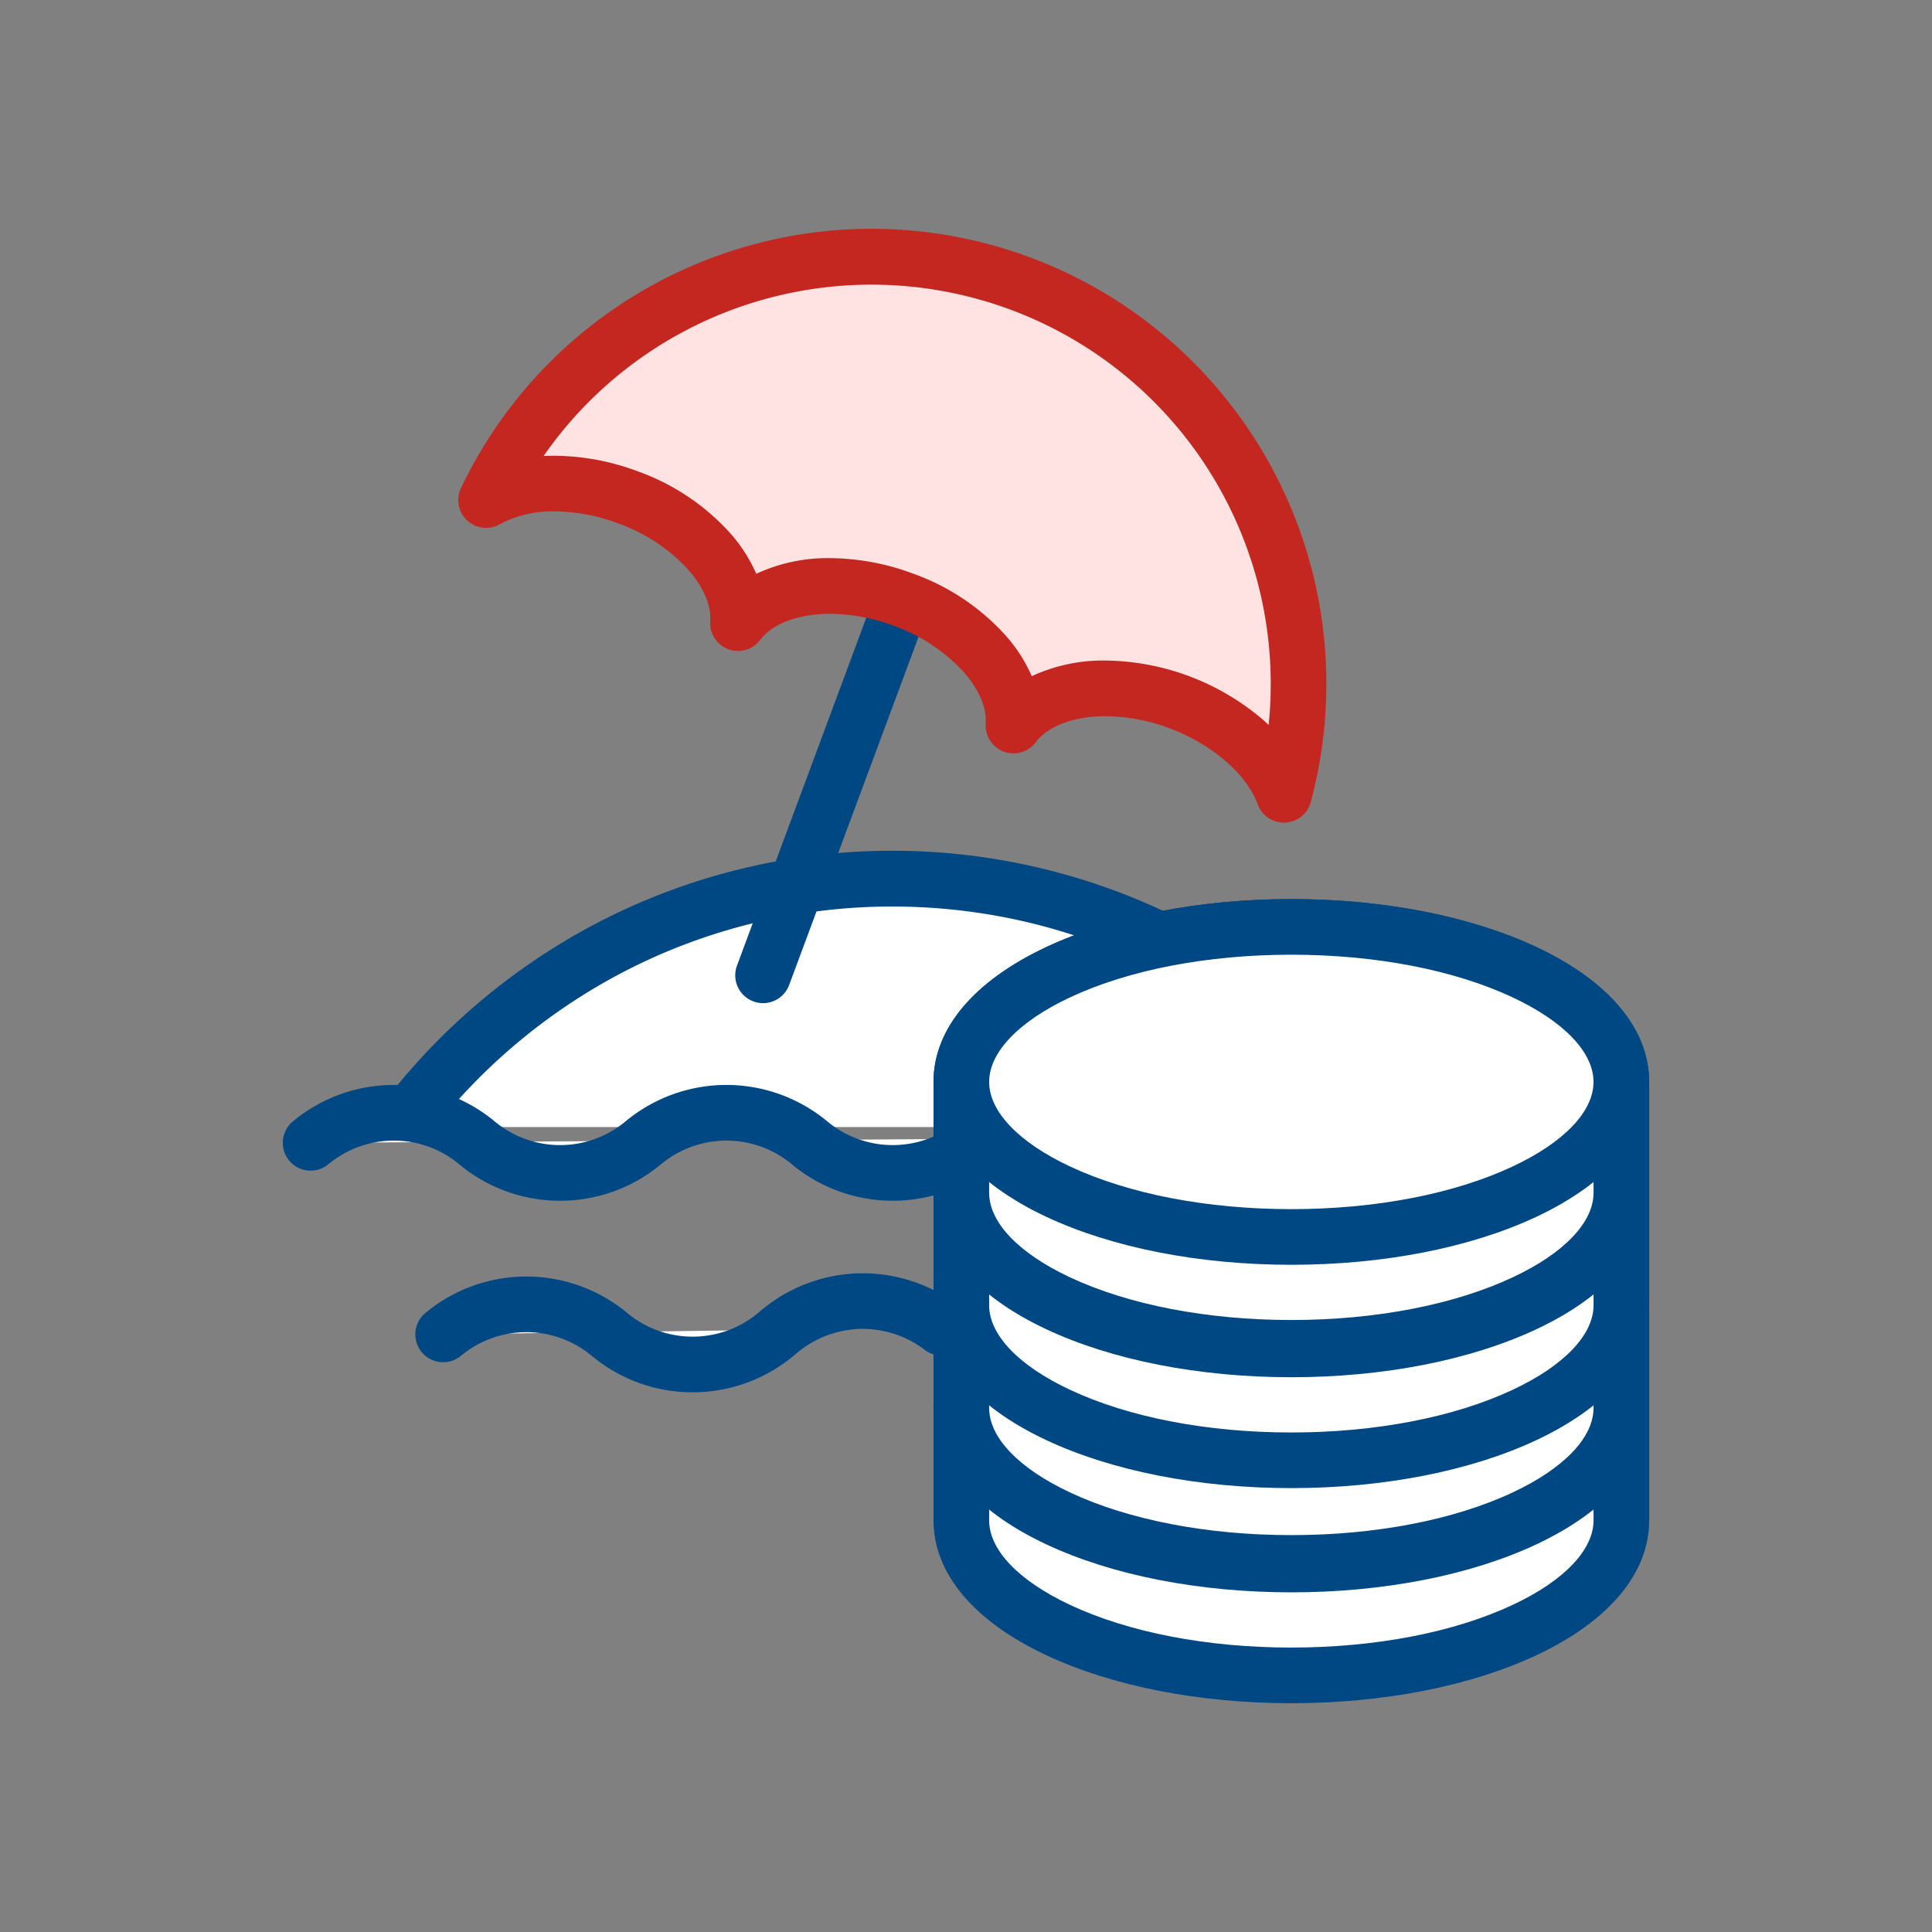
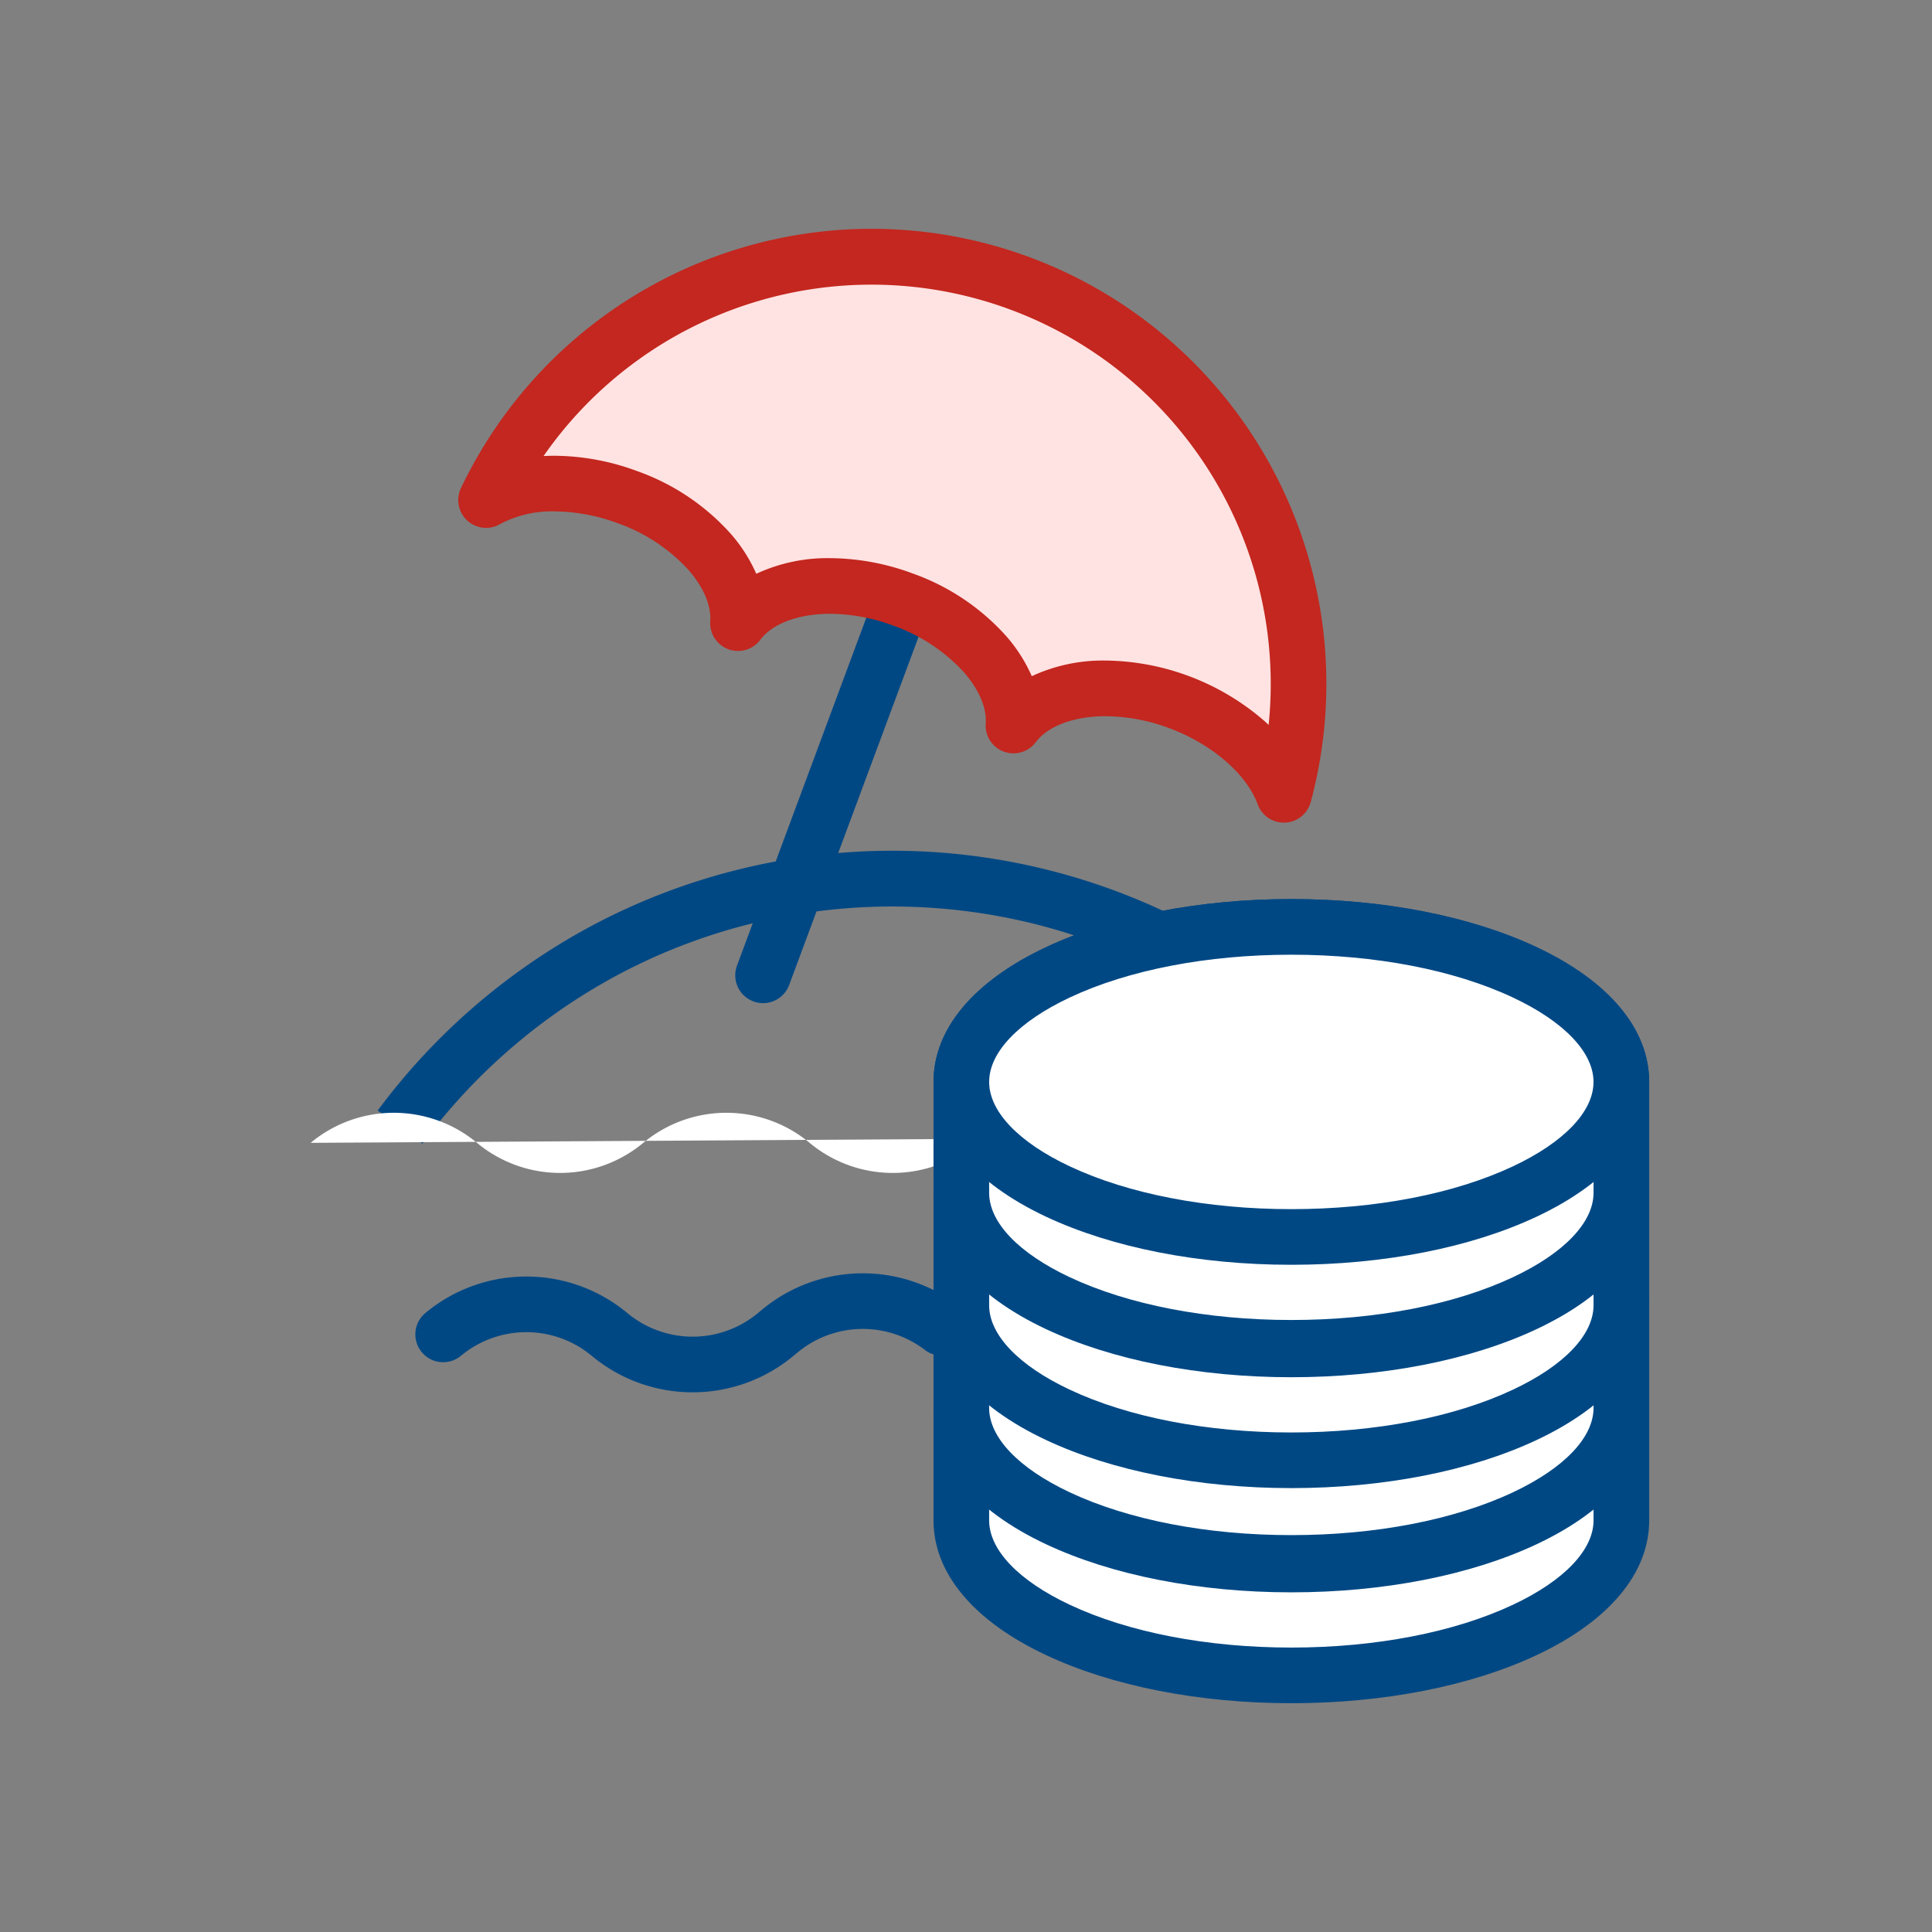
<svg xmlns="http://www.w3.org/2000/svg" width="392" height="392" viewBox="0 0 392 392">
  <rect x="0" y="0" width="392" height="392" fill="#808080" stroke="none" />
  <defs>
    <clipPath id="clip-viva_ikona_08">
      <rect width="392" height="392" />
    </clipPath>
  </defs>
  <g id="viva_ikona_08" data-name="viva ikona 08" clip-path="url(#clip-viva_ikona_08)">
-     <path id="Path_144" data-name="Path 144" d="M257.06,247.807a124.186,124.186,0,0,0-199.759,0" transform="translate(23.871 -19.132)" fill="#fff" />
    <path id="Path_144_-_Outline" data-name="Path 144 - Outline" d="M255.855,255.311a119.672,119.672,0,0,0-41.118-35,117.843,117.843,0,0,0-25.872-9.692,119.511,119.511,0,0,0-56.708,0,117.848,117.848,0,0,0-25.872,9.692,119.624,119.624,0,0,0-41.114,35L56.1,248.595a130.977,130.977,0,0,1,45.016-38.315,129.8,129.8,0,0,1,118.8,0,131.025,131.025,0,0,1,45.019,38.314Z" transform="translate(20.539 -23.277)" fill="#004884" />
    <path id="Path_145" data-name="Path 145" d="M290.877,209.122a26.367,26.367,0,0,0-32.781.759l-.781.648a26.369,26.369,0,0,1-33.746,0h0a26.388,26.388,0,0,0-33.746,0h0a26.369,26.369,0,0,1-33.746,0h0a26.388,26.388,0,0,0-33.746,0h0a26.369,26.369,0,0,1-33.746,0h0a26.388,26.388,0,0,0-33.746,0" transform="translate(8.19 21.352)" fill="#fff" />
-     <path id="Path_145_-_Outline" data-name="Path 145 - Outline" d="M109.6,226.426a31.948,31.948,0,0,1-20.486-7.413,20.738,20.738,0,0,0-26.523,0,5.645,5.645,0,1,1-7.221-8.679,32.03,32.03,0,0,1,40.967,0,20.722,20.722,0,0,0,26.523,0,32.031,32.031,0,0,1,40.969,0,20.729,20.729,0,0,0,26.525,0,32.038,32.038,0,0,1,40.966,0,20.73,20.73,0,0,0,26.527,0l.785-.652a32.012,32.012,0,0,1,39.794-.917,5.645,5.645,0,0,1-6.812,9,20.721,20.721,0,0,0-25.763.595l-.787.653a32.018,32.018,0,0,1-40.965,0,20.745,20.745,0,0,0-26.523,0,32.019,32.019,0,0,1-40.969,0,20.738,20.738,0,0,0-26.523,0A31.952,31.952,0,0,1,109.6,226.426Z" transform="translate(4.043 17.206)" fill="#004884" />
-     <path id="Path_154" data-name="Path 154" d="M191.76,209.122a26.367,26.367,0,0,0-32.781.759l-.781.648a26.369,26.369,0,0,1-33.746,0h0a26.388,26.388,0,0,0-33.746,0h0" transform="translate(-0.787 60.219)" fill="#fff" />
    <path id="Path_154_-_Outline" data-name="Path 154 - Outline" d="M145.469,226.423a31.943,31.943,0,0,1-20.484-7.411,20.745,20.745,0,0,0-26.523,0,5.645,5.645,0,1,1-7.221-8.679,32.038,32.038,0,0,1,40.965,0,20.73,20.73,0,0,0,26.527,0l.785-.652a32.012,32.012,0,0,1,39.794-.918,5.645,5.645,0,1,1-6.812,9,20.721,20.721,0,0,0-25.763.595l-.787.653A31.966,31.966,0,0,1,145.469,226.423Z" transform="translate(-4.933 56.074)" fill="#004884" />
    <path id="Line_60" data-name="Line 60" d="M4.146,118.452a5.649,5.649,0,0,1-5.291-7.613L39.242,2.18A5.645,5.645,0,0,1,49.825,6.113L9.438,114.772A5.647,5.647,0,0,1,4.146,118.452Z" transform="translate(150.679 85.086)" fill="#004884" />
    <path id="Path_146" data-name="Path 146" d="M88.458,229.127c13.864,5.149,22.984,15.956,22.328,25.525,5.746-7.676,19.706-9.908,33.577-4.751s22.976,15.956,22.321,25.525c5.753-7.676,19.713-9.9,33.577-4.752,10.674,3.971,18.527,11.293,21.282,18.814A86.641,86.641,0,0,0,59.669,229.68C66.653,225.577,77.584,225.083,88.458,229.127Z" transform="translate(38.948 -128.217)" fill="#ffe3e2" />
    <path id="Path_146_-_Outline" data-name="Path 146 - Outline" d="M142.04,178.786a92.319,92.319,0,0,1,89.1,116.322,5.645,5.645,0,0,1-10.75.468c-2.264-6.181-9.31-12.251-17.949-15.465a37.6,37.6,0,0,0-12.912-2.431c-6.4,0-11.7,1.973-14.18,5.277a5.645,5.645,0,0,1-10.149-3.772c.217-3.172-1.328-6.843-4.352-10.337a35.377,35.377,0,0,0-14.3-9.511,37.58,37.58,0,0,0-12.916-2.434c-6.4,0-11.7,1.973-14.174,5.277a5.645,5.645,0,0,1-10.151-3.769c.217-3.172-1.33-6.844-4.356-10.34a35.348,35.348,0,0,0-14.306-9.508,37.6,37.6,0,0,0-12.929-2.438,22.225,22.225,0,0,0-11.034,2.566,5.645,5.645,0,0,1-7.958-7.29,92.355,92.355,0,0,1,83.324-52.616ZM222.6,279.449A81.017,81.017,0,0,0,75.486,224.895q1.1-.059,2.223-.059a48.994,48.994,0,0,1,16.862,3.146,46.133,46.133,0,0,1,18.909,12.7,31.467,31.467,0,0,1,5.165,8.1,34.276,34.276,0,0,1,14.978-3.172,48.977,48.977,0,0,1,16.851,3.142,46.164,46.164,0,0,1,18.907,12.705,31.456,31.456,0,0,1,5.163,8.1,34.292,34.292,0,0,1,14.98-3.172,50.037,50.037,0,0,1,32.26,12.3Q222.2,279.067,222.6,279.449Z" transform="translate(34.802 -132.363)" fill="#c3271f" />
    <g id="Group_95" data-name="Group 95" transform="translate(189.405 182.418)">
      <g id="Group_91" data-name="Group 91" transform="translate(0 66.461)">
        <path id="Path_147" data-name="Path 147" d="M139.722,207.769c-36.98,0-66.962,14.085-66.962,31.455v22.5c0,17.37,29.982,31.455,66.962,31.455s66.962-14.085,66.962-31.455v-22.5C206.684,221.854,176.7,207.769,139.722,207.769Z" transform="translate(-67.115 -202.124)" fill="#fff" />
        <path id="Path_147_-_Outline" data-name="Path 147 - Outline" d="M143.867,206.269c18.7,0,36.365,3.462,49.749,9.749,14.74,6.924,22.858,16.638,22.858,27.351v22.5c0,10.713-8.118,20.427-22.858,27.351-13.384,6.287-31.051,9.749-49.749,9.749S107.5,299.5,94.118,293.218c-14.74-6.924-22.858-16.638-22.858-27.351v-22.5c0-10.713,8.118-20.427,22.858-27.351C107.5,209.731,125.17,206.269,143.867,206.269Zm0,85.408c17.073,0,33.036-3.082,44.948-8.678,10.4-4.887,16.368-11.131,16.368-17.132v-22.5c0-6-5.966-12.245-16.368-17.132-11.913-5.6-27.876-8.678-44.948-8.678s-33.035,3.082-44.948,8.678c-10.4,4.887-16.369,11.131-16.369,17.132v22.5c0,6,5.966,12.245,16.369,17.132C110.832,288.6,126.795,291.677,143.867,291.677Z" transform="translate(-71.26 -206.269)" fill="#004884" />
        <ellipse id="Ellipse_43" data-name="Ellipse 43" cx="66.959" cy="31.458" rx="66.959" ry="31.458" transform="translate(5.648 5.645)" fill="#fff" />
        <path id="Ellipse_43_-_Outline" data-name="Ellipse 43 - Outline" d="M71.1-1.5c18.7,0,36.366,3.462,49.748,9.749,14.739,6.925,22.857,16.639,22.857,27.353s-8.117,20.429-22.857,27.353C107.47,69.243,89.8,72.705,71.1,72.705s-36.366-3.462-49.748-9.749C6.617,56.031-1.5,46.317-1.5,35.6S6.617,15.174,21.357,8.249C34.739,1.962,52.407-1.5,71.1-1.5Zm0,62.915c17.073,0,33.036-3.082,44.947-8.678,10.4-4.887,16.367-11.132,16.367-17.134s-5.966-12.248-16.367-17.134C104.14,12.872,88.178,9.79,71.1,9.79s-33.036,3.082-44.947,8.678C15.756,23.355,9.79,29.6,9.79,35.6S15.756,47.85,26.158,52.737C38.069,58.333,54.032,61.415,71.1,61.415Z" transform="translate(1.503 1.5)" fill="#004884" />
      </g>
      <g id="Group_92" data-name="Group 92" transform="translate(0 43.646)">
        <path id="Path_148" data-name="Path 148" d="M139.722,204.672c-36.98,0-66.962,14.085-66.962,31.455v22.5c0,17.37,29.982,31.455,66.962,31.455S206.684,276,206.684,258.625v-22.5C206.684,218.757,176.7,204.672,139.722,204.672Z" transform="translate(-67.115 -199.026)" fill="#fff" />
        <path id="Path_148_-_Outline" data-name="Path 148 - Outline" d="M143.867,203.172c18.7,0,36.365,3.462,49.749,9.749,14.74,6.924,22.858,16.638,22.858,27.351v22.5c0,10.713-8.118,20.427-22.858,27.351-13.384,6.287-31.051,9.749-49.749,9.749s-36.365-3.462-49.749-9.749C79.378,283.2,71.26,273.483,71.26,262.77v-22.5c0-10.713,8.118-20.427,22.858-27.351C107.5,206.634,125.17,203.172,143.867,203.172Zm0,85.408c17.073,0,33.035-3.082,44.948-8.678,10.4-4.887,16.368-11.131,16.368-17.132v-22.5c0-6-5.966-12.245-16.368-17.132-11.913-5.6-27.876-8.678-44.948-8.678s-33.035,3.082-44.948,8.678c-10.4,4.887-16.369,11.131-16.369,17.132v22.5c0,6,5.966,12.245,16.369,17.132C110.832,285.5,126.795,288.58,143.867,288.58Z" transform="translate(-71.26 -203.171)" fill="#004884" />
        <ellipse id="Ellipse_44" data-name="Ellipse 44" cx="66.959" cy="31.458" rx="66.959" ry="31.458" transform="translate(5.648 5.645)" fill="#fff" />
        <path id="Ellipse_44_-_Outline" data-name="Ellipse 44 - Outline" d="M71.1-1.5c18.7,0,36.366,3.462,49.748,9.749,14.739,6.925,22.857,16.639,22.857,27.353s-8.117,20.429-22.857,27.353C107.47,69.243,89.8,72.705,71.1,72.705s-36.366-3.462-49.748-9.749C6.617,56.031-1.5,46.317-1.5,35.6S6.617,15.174,21.357,8.249C34.739,1.962,52.407-1.5,71.1-1.5Zm0,62.915c17.073,0,33.036-3.082,44.947-8.678,10.4-4.887,16.367-11.132,16.367-17.134s-5.966-12.248-16.367-17.134C104.14,12.872,88.178,9.79,71.1,9.79s-33.036,3.082-44.947,8.678C15.756,23.355,9.79,29.6,9.79,35.6S15.756,47.85,26.158,52.737C38.069,58.333,54.032,61.415,71.1,61.415Z" transform="translate(1.503 1.5)" fill="#004884" />
      </g>
      <g id="Group_93" data-name="Group 93" transform="translate(0 22.814)">
        <path id="Path_149" data-name="Path 149" d="M139.722,201.844c-36.98,0-66.962,14.085-66.962,31.462V255.8c0,17.378,29.982,31.463,66.962,31.463s66.962-14.085,66.962-31.463v-22.49C206.684,215.929,176.7,201.844,139.722,201.844Z" transform="translate(-67.115 -196.199)" fill="#fff" />
        <path id="Path_149_-_Outline" data-name="Path 149 - Outline" d="M143.867,200.344c18.7,0,36.366,3.463,49.749,9.75,14.74,6.925,22.858,16.641,22.858,27.357v22.49c0,10.716-8.118,20.432-22.858,27.357-13.383,6.288-31.051,9.75-49.749,9.75s-36.366-3.463-49.749-9.75c-14.74-6.925-22.858-16.641-22.858-27.357v-22.49c0-10.716,8.118-20.432,22.858-27.357C107.5,203.807,125.169,200.344,143.867,200.344Zm0,85.415c17.073,0,33.036-3.082,44.948-8.679,10.4-4.887,16.369-11.134,16.369-17.139v-22.49c0-6-5.966-12.251-16.369-17.138-11.912-5.6-27.875-8.679-44.948-8.679s-33.036,3.082-44.948,8.679c-10.4,4.887-16.369,11.134-16.369,17.138v22.49c0,6,5.966,12.251,16.369,17.139C110.831,282.677,126.794,285.759,143.867,285.759Z" transform="translate(-71.26 -200.344)" fill="#004884" />
-         <ellipse id="Ellipse_45" data-name="Ellipse 45" cx="66.959" cy="31.458" rx="66.959" ry="31.458" transform="translate(5.648 5.648)" fill="#fff" />
        <path id="Ellipse_45_-_Outline" data-name="Ellipse 45 - Outline" d="M71.1-1.5c18.7,0,36.366,3.462,49.748,9.749,14.739,6.925,22.857,16.639,22.857,27.353s-8.117,20.429-22.857,27.353C107.47,69.243,89.8,72.705,71.1,72.705s-36.366-3.462-49.748-9.749C6.617,56.031-1.5,46.317-1.5,35.6S6.617,15.174,21.357,8.249C34.739,1.962,52.407-1.5,71.1-1.5Zm0,62.915c17.073,0,33.036-3.082,44.947-8.678,10.4-4.887,16.367-11.132,16.367-17.134s-5.966-12.248-16.367-17.134C104.14,12.872,88.178,9.79,71.1,9.79s-33.036,3.082-44.947,8.678C15.756,23.355,9.79,29.6,9.79,35.6S15.756,47.85,26.158,52.737C38.069,58.333,54.032,61.415,71.1,61.415Z" transform="translate(1.503 1.502)" fill="#004884" />
      </g>
      <g id="Group_94" data-name="Group 94" transform="translate(0 0)">
        <path id="Path_150" data-name="Path 150" d="M139.722,198.747c-36.98,0-66.962,14.085-66.962,31.463V252.7c0,17.378,29.982,31.455,66.962,31.455s66.962-14.078,66.962-31.455V230.21C206.684,212.832,176.7,198.747,139.722,198.747Z" transform="translate(-67.115 -193.102)" fill="#fff" />
        <path id="Path_150_-_Outline" data-name="Path 150 - Outline" d="M143.867,197.247c18.7,0,36.366,3.463,49.749,9.75,14.74,6.925,22.858,16.641,22.858,27.357v22.49c0,10.716-8.118,20.43-22.859,27.354-13.382,6.285-31.049,9.747-49.748,9.747S107.5,290.484,94.119,284.2c-14.741-6.923-22.859-16.638-22.859-27.354v-22.49c0-10.716,8.118-20.432,22.858-27.357C107.5,200.71,125.169,197.247,143.867,197.247Zm0,85.408c17.074,0,33.037-3.081,44.949-8.675,10.4-4.886,16.368-11.131,16.368-17.135v-22.49c0-6-5.966-12.251-16.369-17.139-11.912-5.6-27.875-8.679-44.948-8.679s-33.036,3.082-44.948,8.679C88.516,222.1,82.55,228.35,82.55,234.355v22.49c0,6,5.966,12.249,16.368,17.135C110.83,279.574,126.793,282.655,143.867,282.655Z" transform="translate(-71.26 -197.247)" fill="#004884" />
        <ellipse id="Ellipse_46" data-name="Ellipse 46" cx="66.959" cy="31.458" rx="66.959" ry="31.458" transform="translate(5.648 5.647)" fill="#fff" />
        <path id="Ellipse_46_-_Outline" data-name="Ellipse 46 - Outline" d="M71.1-1.5c18.7,0,36.366,3.462,49.748,9.749,14.739,6.925,22.857,16.639,22.857,27.353s-8.117,20.429-22.857,27.353C107.47,69.243,89.8,72.705,71.1,72.705s-36.366-3.462-49.748-9.749C6.617,56.031-1.5,46.317-1.5,35.6S6.617,15.174,21.357,8.249C34.739,1.962,52.407-1.5,71.1-1.5Zm0,62.915c17.073,0,33.036-3.082,44.947-8.678,10.4-4.887,16.367-11.132,16.367-17.134s-5.966-12.248-16.367-17.134C104.14,12.872,88.178,9.79,71.1,9.79s-33.036,3.082-44.947,8.678C15.756,23.355,9.79,29.6,9.79,35.6S15.756,47.85,26.158,52.737C38.069,58.333,54.032,61.415,71.1,61.415Z" transform="translate(1.503 1.501)" fill="#004884" />
      </g>
    </g>
  </g>
</svg>